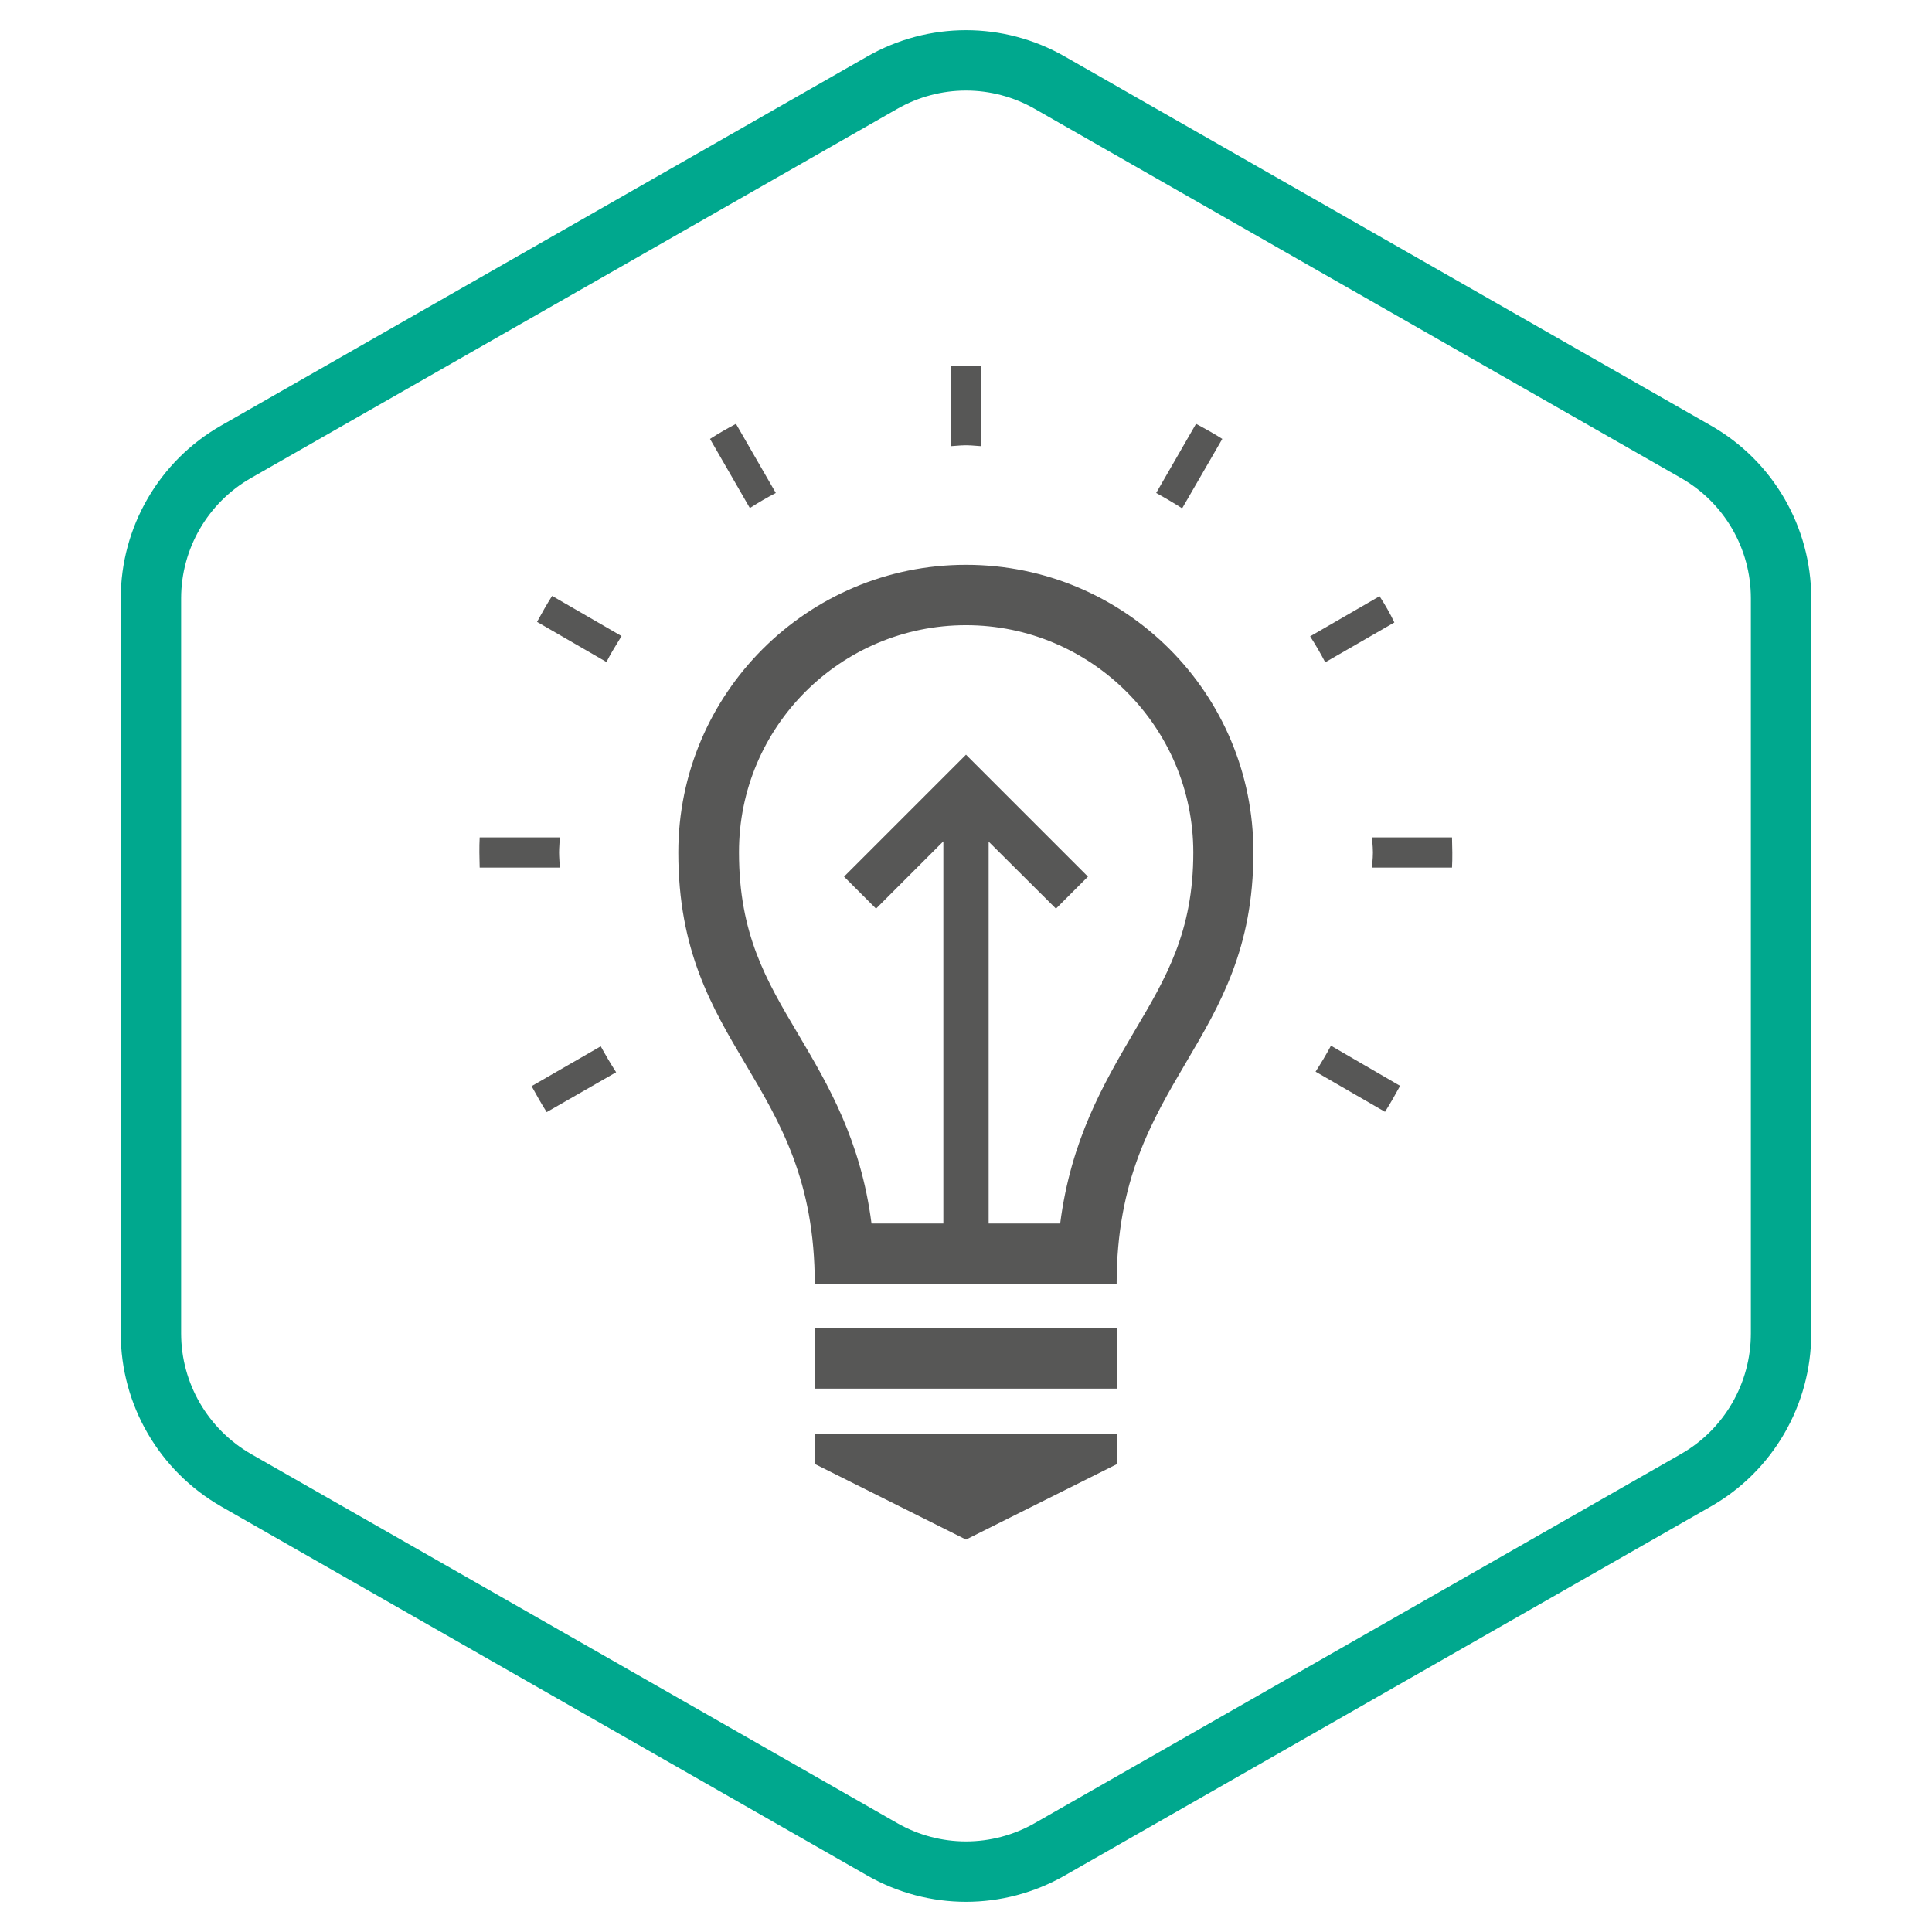
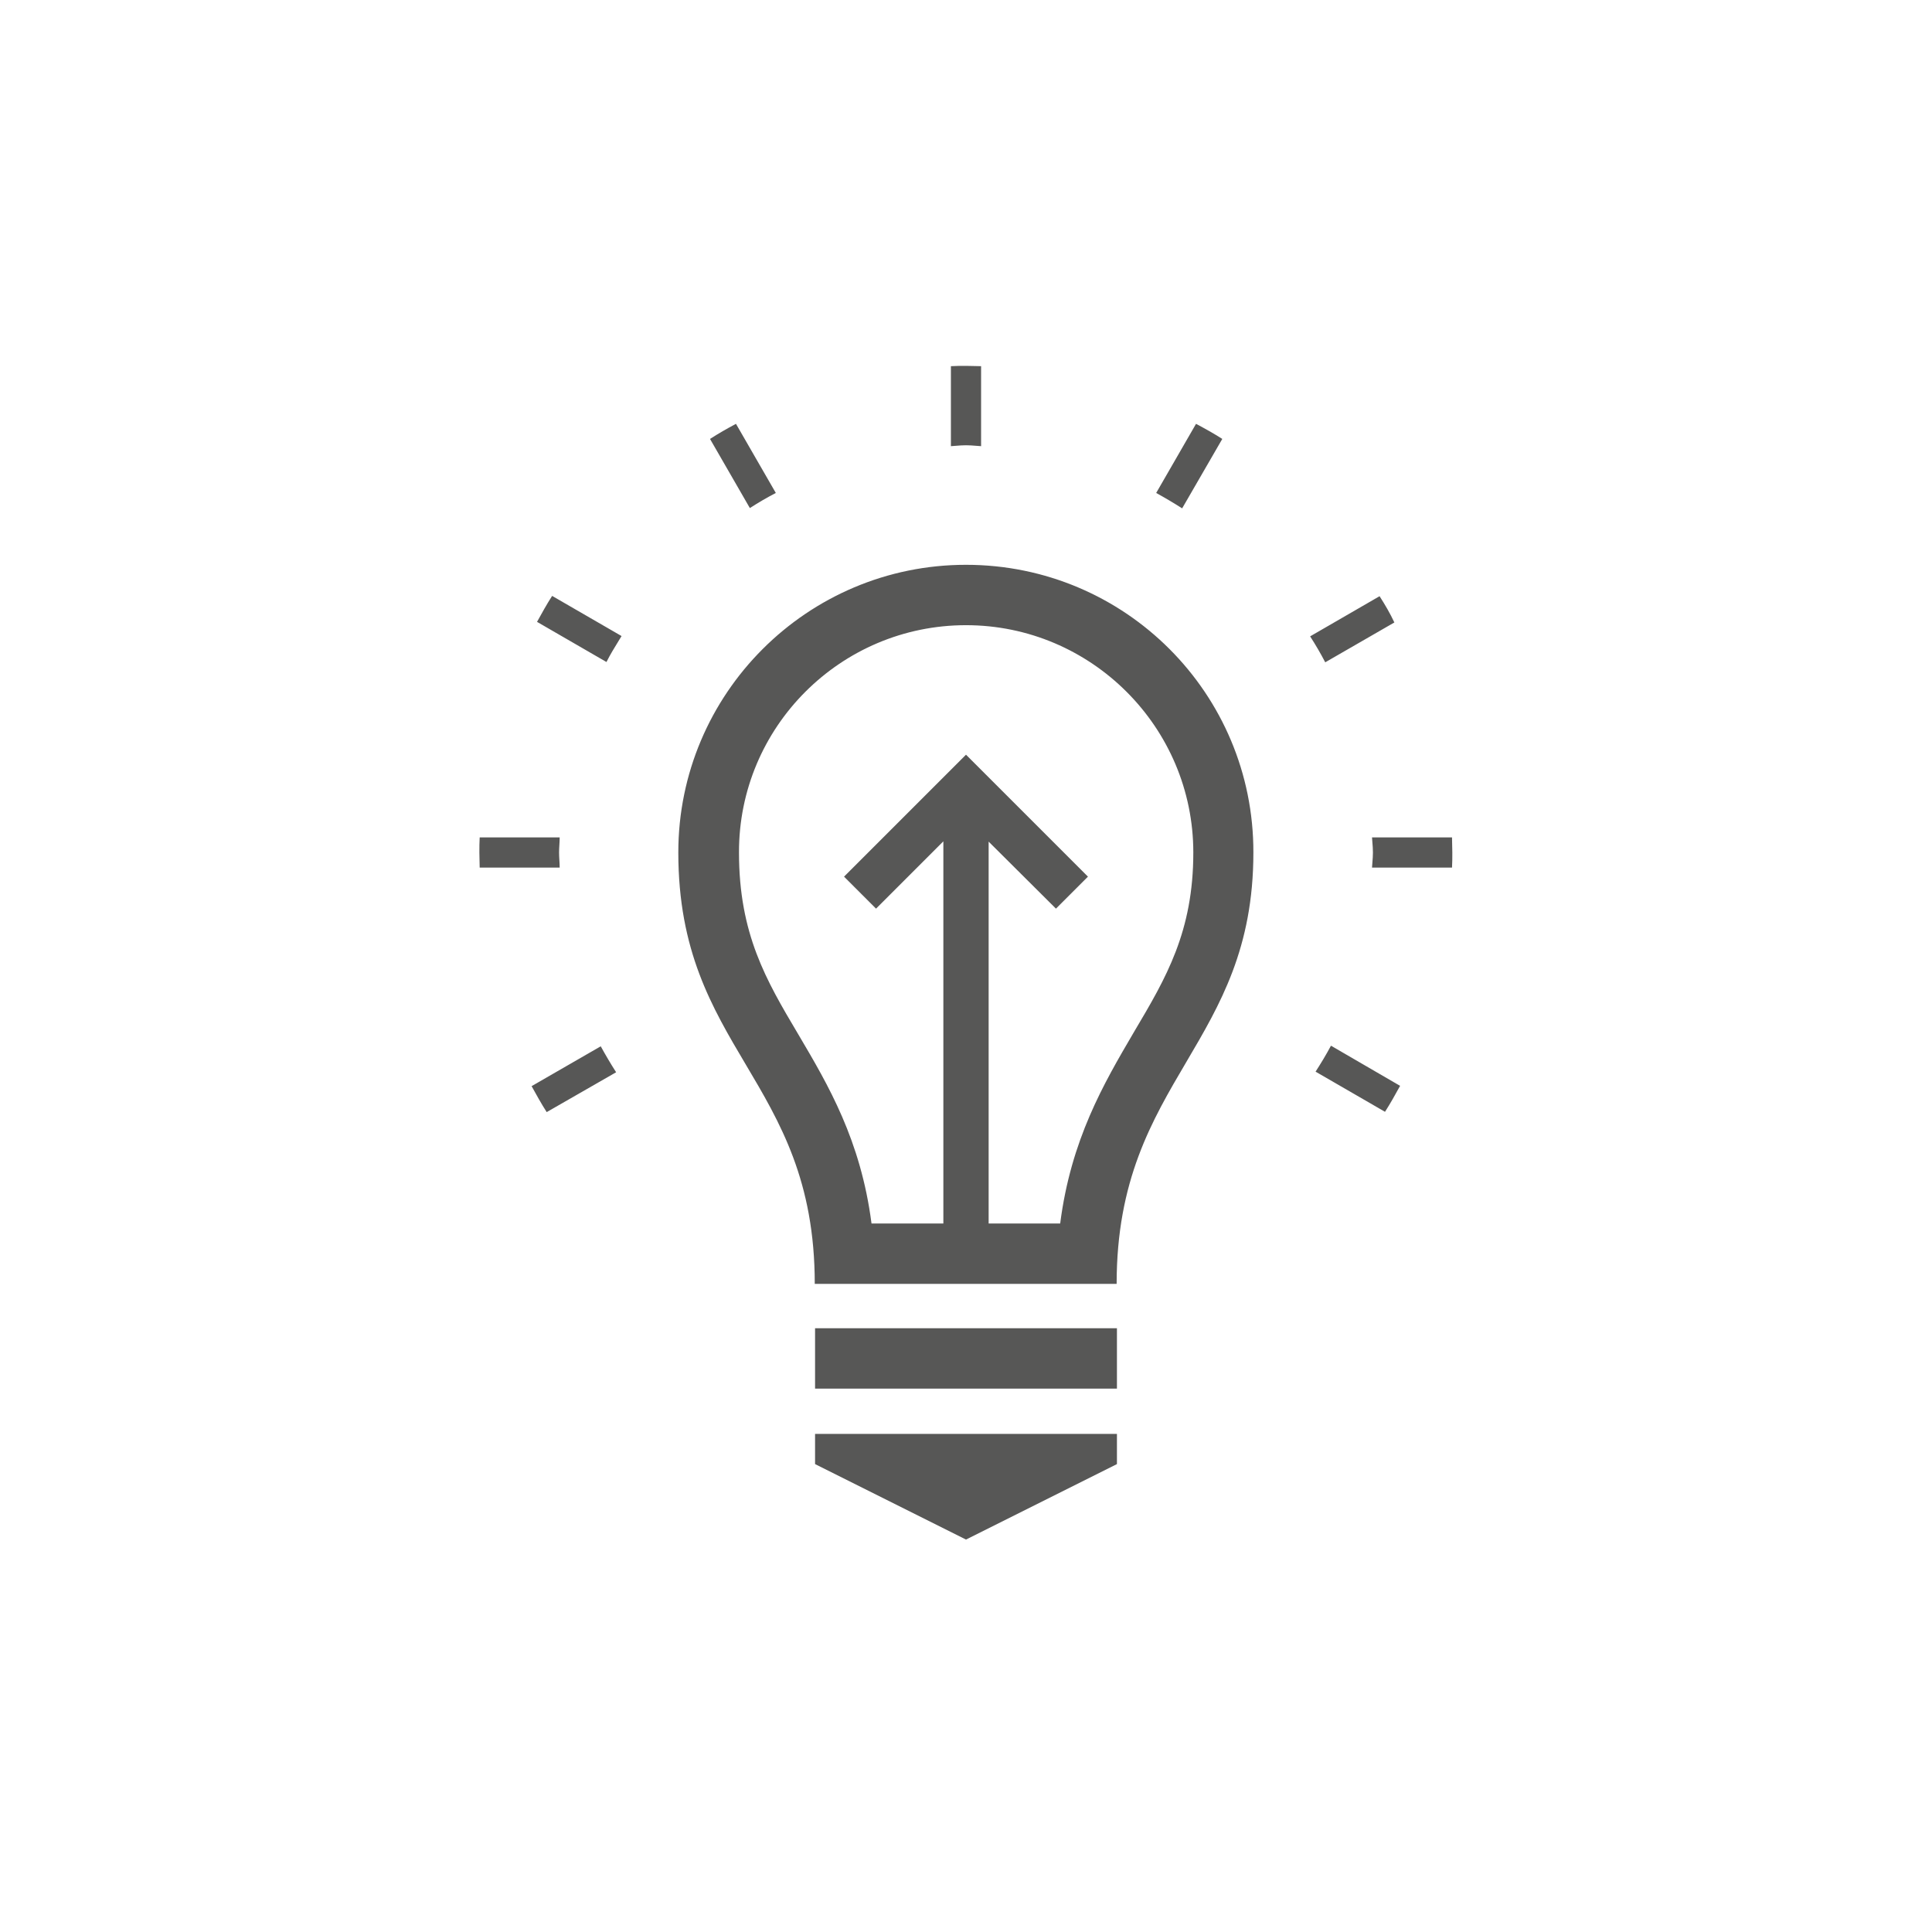
<svg xmlns="http://www.w3.org/2000/svg" width="96" height="96" viewBox="0 0 96 96" fill="none">
  <path fill-rule="evenodd" clip-rule="evenodd" d="M47.25 22.17V18.195C47.505 18.18 47.745 18.18 48 18.18C48.118 18.18 48.24 18.184 48.364 18.187C48.491 18.191 48.621 18.195 48.75 18.195V22.17C48.663 22.165 48.577 22.158 48.493 22.151C48.329 22.138 48.168 22.125 48 22.125C47.832 22.125 47.671 22.138 47.507 22.151C47.423 22.158 47.337 22.165 47.25 22.17ZM48 31.065C54.225 31.065 59.295 36.135 59.295 42.36C59.295 46.29 57.945 48.585 56.37 51.24L56.321 51.324L56.321 51.324C54.848 53.837 53.214 56.627 52.68 60.795H49.125V41.82L52.47 45.15L54.06 43.56L48 37.5L41.94 43.56L43.53 45.15L46.875 41.805V60.795H43.305C42.771 56.654 41.149 53.908 39.691 51.438L39.645 51.36C38.07 48.705 36.72 46.41 36.72 42.36C36.705 36.12 41.775 31.065 48 31.065ZM48 28.065C40.11 28.065 33.705 34.47 33.705 42.36C33.705 47.241 35.373 50.055 37.055 52.892C38.763 55.773 40.485 58.677 40.485 63.795H55.485C55.485 58.65 57.229 55.688 58.95 52.766C60.626 49.92 62.28 47.111 62.28 42.36C62.295 34.455 55.905 28.065 48 28.065ZM55.5 69V66H40.5V69H55.5ZM40.5 72.75V71.25H55.5V72.75L48 76.5L40.5 72.75ZM57.45 24.495C57.885 24.735 58.32 24.99 58.74 25.26L60.735 21.81C60.315 21.54 59.88 21.3 59.43 21.06L57.45 24.495ZM38.55 24.495C38.115 24.72 37.68 24.975 37.26 25.245L35.28 21.81C35.7 21.54 36.12 21.3 36.57 21.06L38.55 24.495ZM68.55 29.625L65.1 31.62C65.37 32.04 65.625 32.475 65.85 32.91L69.285 30.93C69.075 30.48 68.82 30.045 68.55 29.625ZM68.194 42.852V42.852V42.852V42.852V42.852C68.207 42.689 68.22 42.528 68.22 42.36C68.22 42.185 68.206 42.011 68.192 41.841C68.186 41.763 68.18 41.685 68.175 41.61H72.15C72.15 41.737 72.154 41.861 72.157 41.985C72.161 42.109 72.165 42.232 72.165 42.36C72.165 42.615 72.165 42.855 72.15 43.11H68.175C68.18 43.023 68.187 42.937 68.194 42.852ZM27.78 42.36C27.78 42.232 27.787 42.109 27.795 41.985C27.802 41.861 27.81 41.737 27.81 41.61H23.835C23.82 41.865 23.82 42.105 23.82 42.36C23.82 42.487 23.824 42.611 23.827 42.735C23.831 42.859 23.835 42.982 23.835 43.11H27.81C27.81 42.98 27.802 42.851 27.794 42.724L27.794 42.724C27.787 42.6 27.78 42.478 27.78 42.36ZM30.738 31.846C30.528 32.187 30.317 32.531 30.135 32.895L26.685 30.9C26.925 30.465 27.165 30.03 27.435 29.61L30.885 31.605C30.836 31.685 30.787 31.766 30.738 31.846ZM30.615 53.28C30.345 52.86 30.09 52.425 29.85 51.99L26.415 53.97C26.655 54.405 26.895 54.84 27.165 55.26L30.615 53.28ZM65.37 53.25C65.64 52.83 65.895 52.41 66.135 51.96L69.57 53.955L69.57 53.955C69.33 54.39 69.09 54.825 68.82 55.245L65.37 53.25Z" fill="#575756" />
-   <path fill-rule="evenodd" clip-rule="evenodd" d="M85.02 21.15L52.905 2.805C49.86 1.065 46.14 1.065 43.095 2.805L10.98 21.15C7.905 22.905 6 26.19 6 29.73V66.255C6 69.81 7.905 73.08 10.98 74.85L43.095 93.195C46.14 94.935 49.86 94.935 52.905 93.195L85.02 74.85C88.095 73.095 90 69.81 90 66.255V29.73C90 26.175 88.095 22.905 85.02 21.15ZM12.473 72.248C10.324 71.009 9 68.728 9 66.255V29.73C9 27.266 10.329 24.976 12.467 23.756L44.583 5.41C46.706 4.197 49.294 4.197 51.417 5.41L83.532 23.755C85.672 24.977 87 27.253 87 29.73V66.255C87 68.737 85.669 71.025 83.533 72.245L51.417 90.59C49.294 91.803 46.706 91.803 44.583 90.59L12.477 72.25C12.475 72.249 12.474 72.248 12.473 72.248Z" fill="#00A88E" />
</svg>